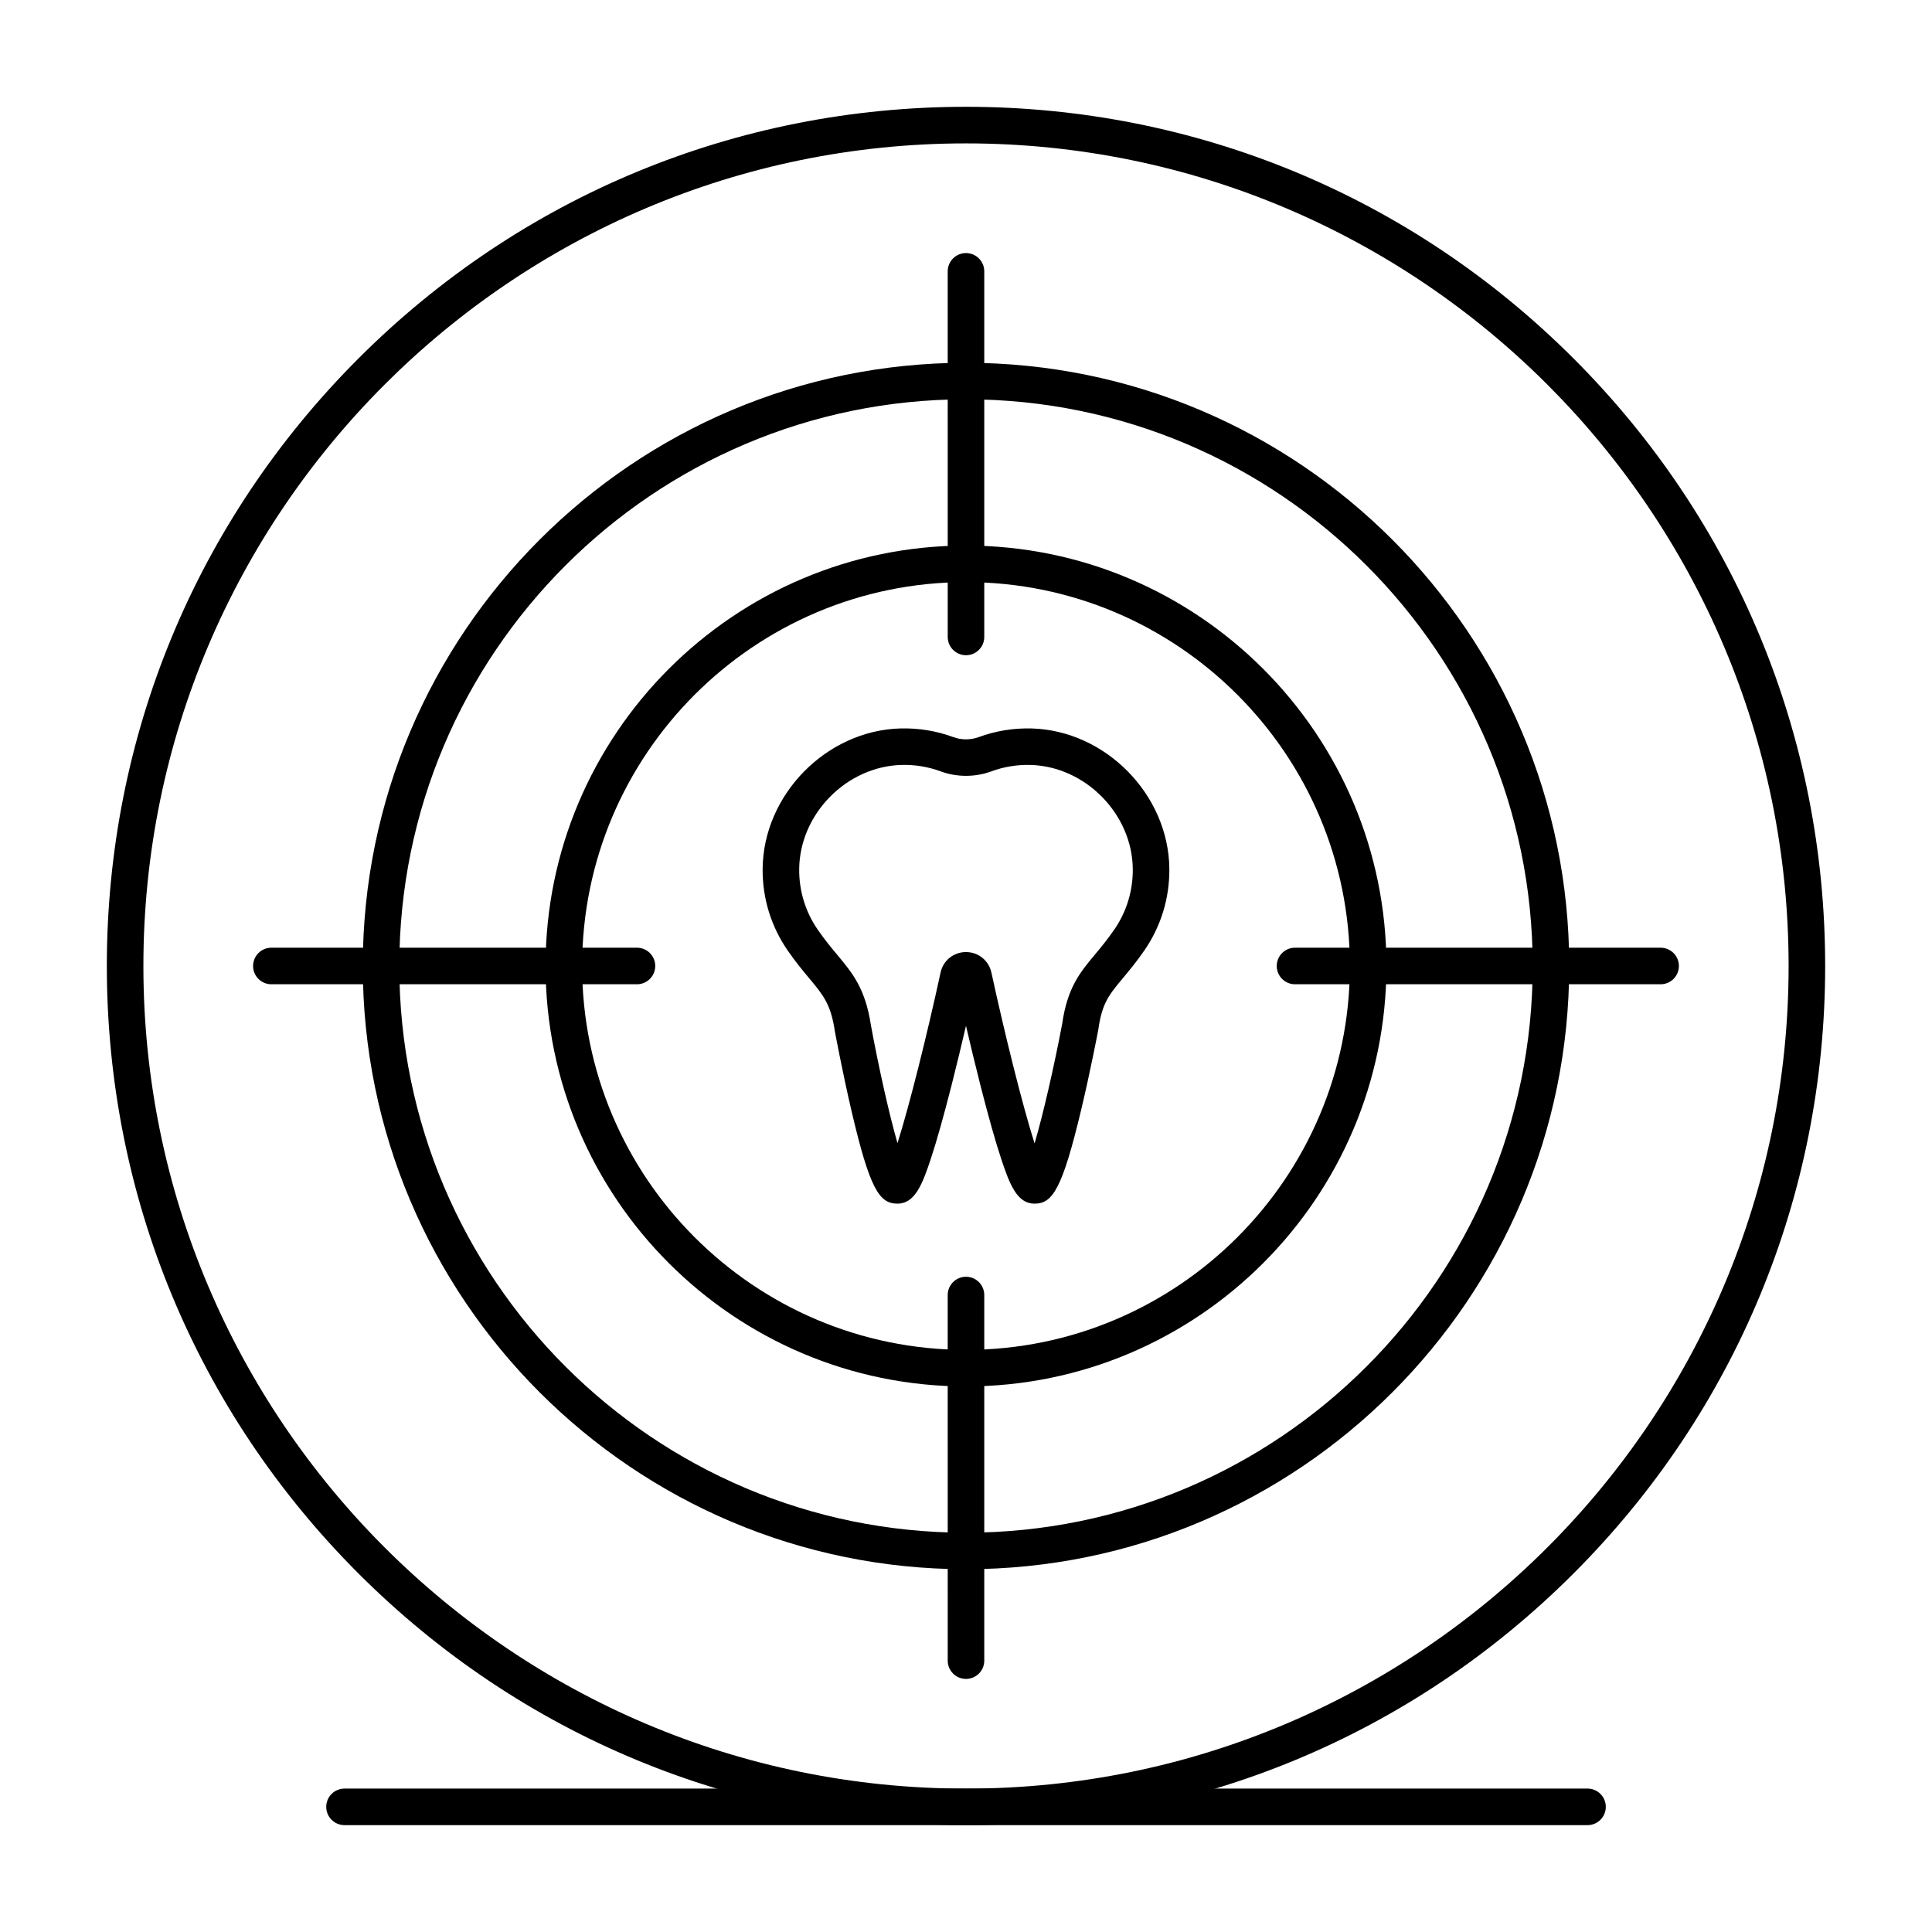
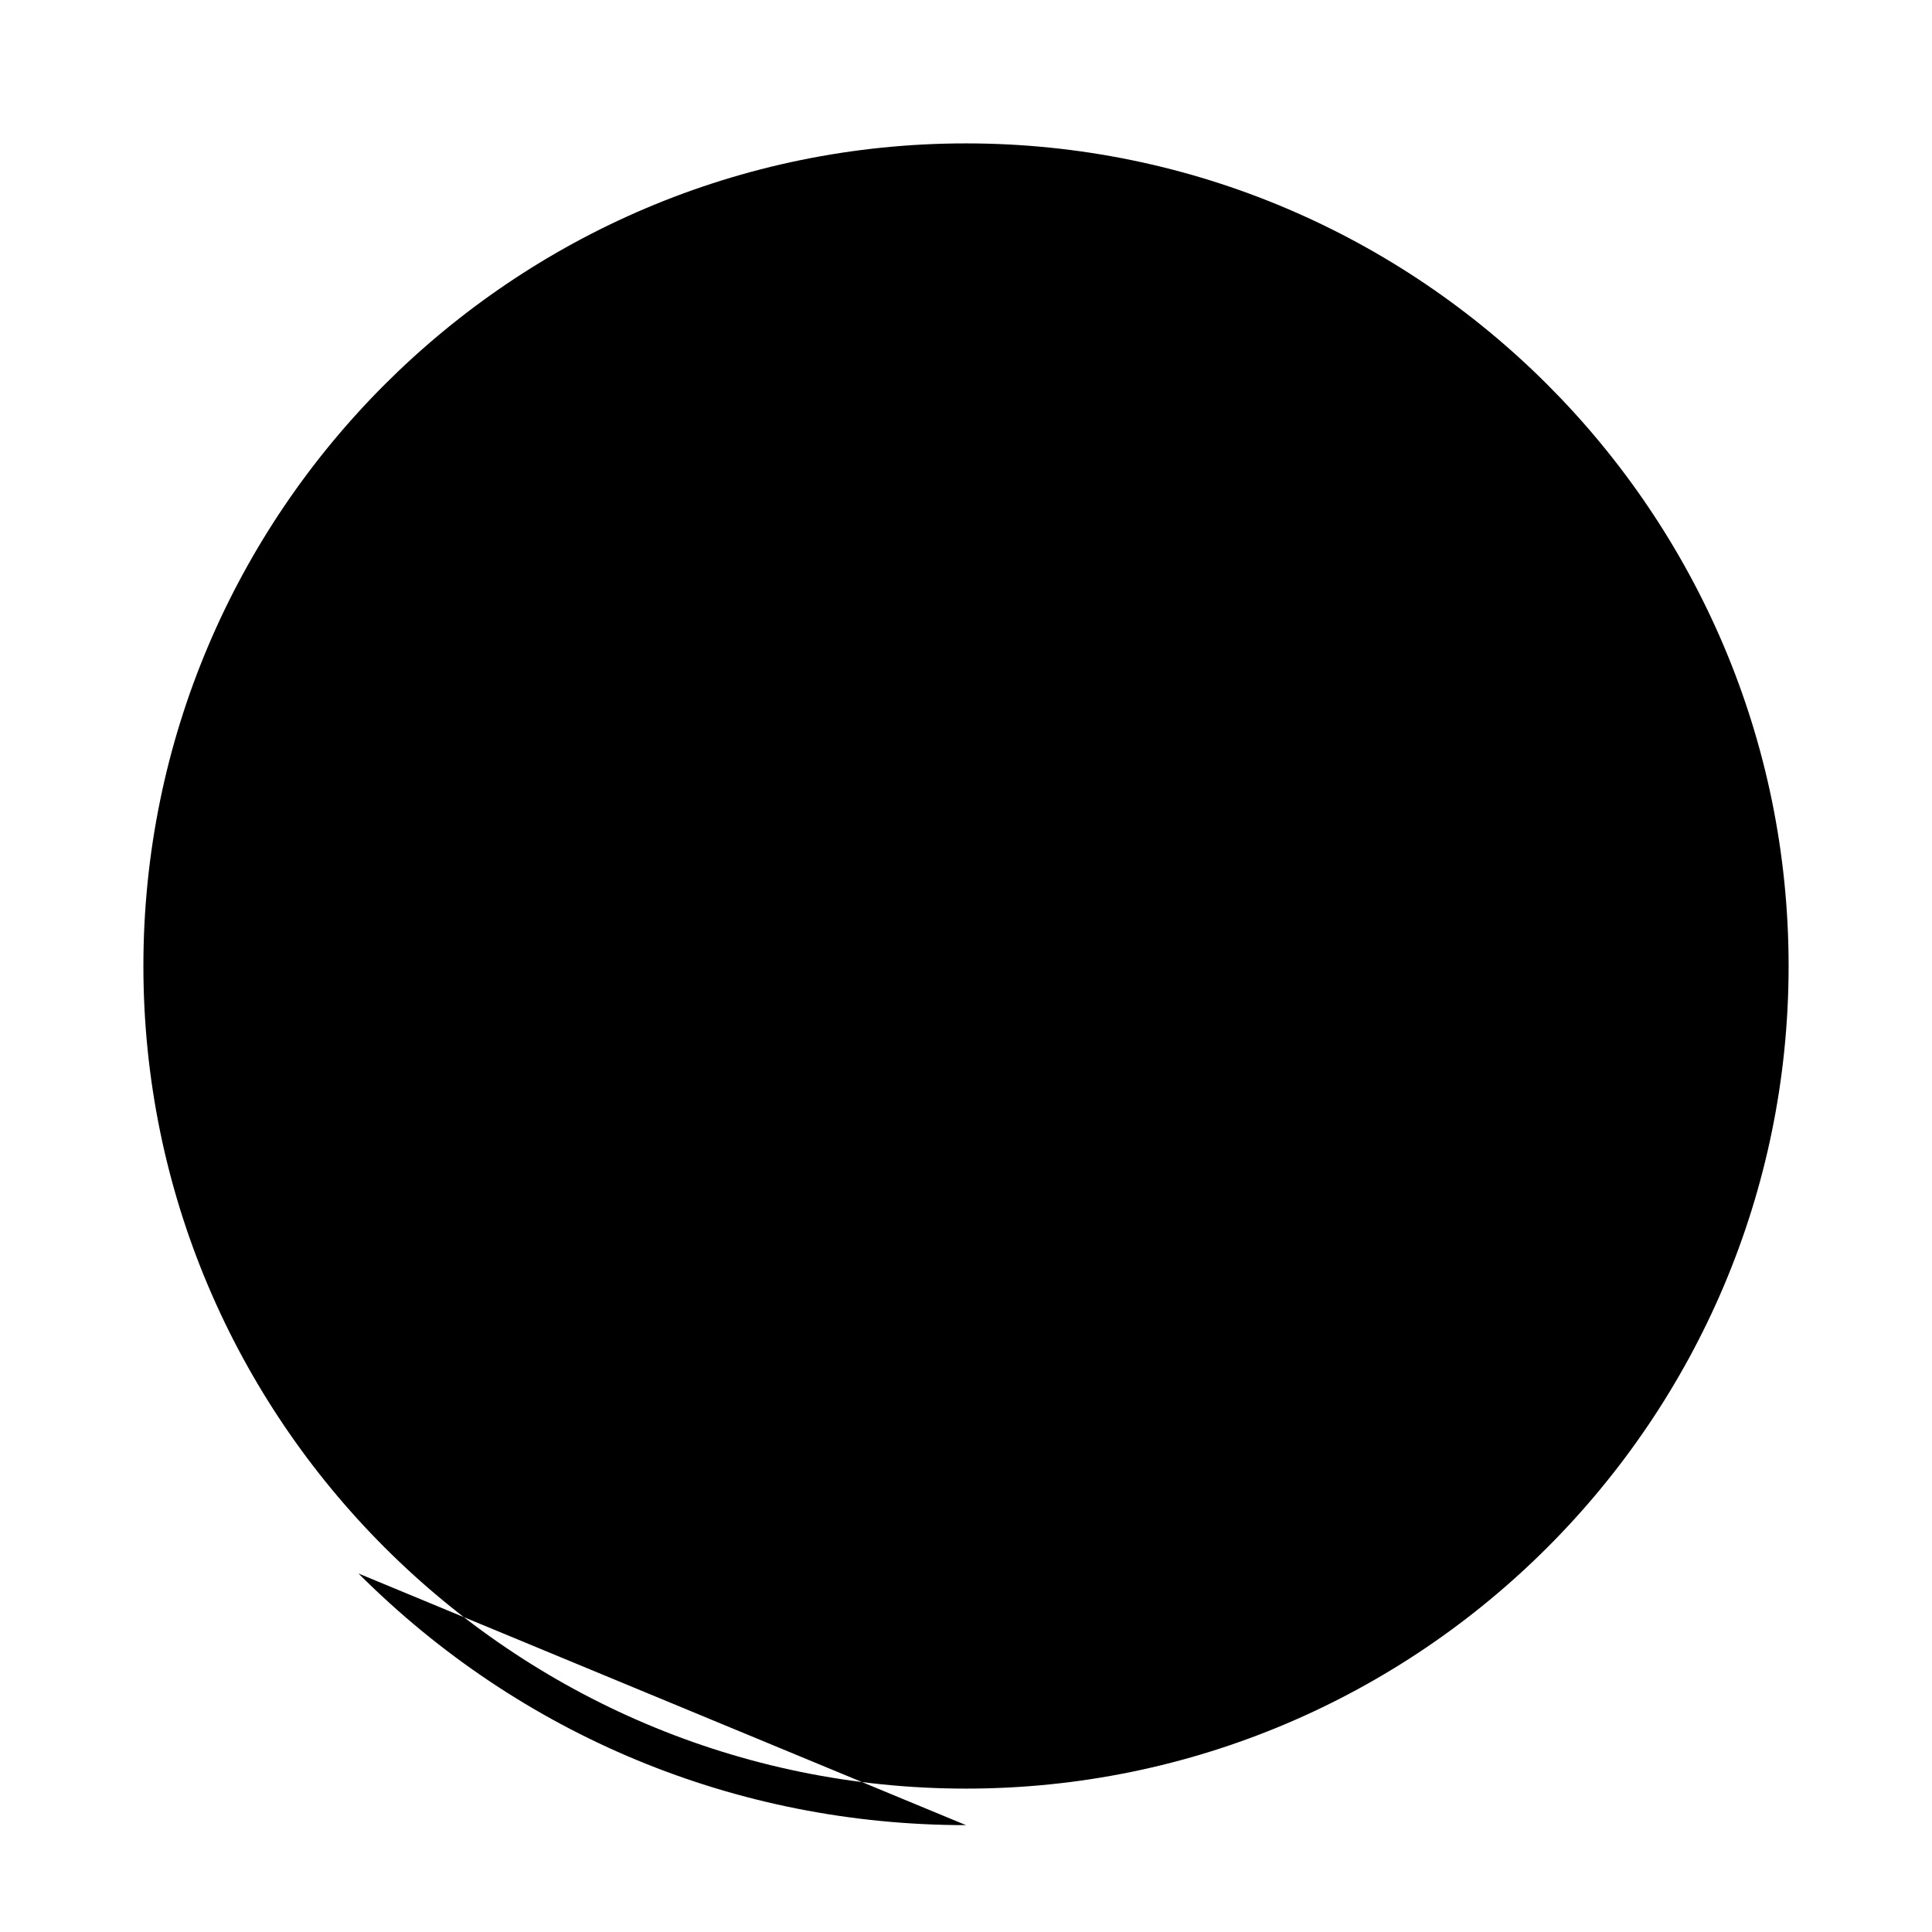
<svg xmlns="http://www.w3.org/2000/svg" fill="#000000" width="800px" height="800px" version="1.1" viewBox="144 144 512 512">
  <g>
-     <path d="m400 627.68c-60.816 0-117.99-23.684-161-66.688s-66.688-100.18-66.688-161 23.684-117.99 66.688-161 100.18-66.688 161-66.688 117.99 23.684 161 66.688 66.688 100.18 66.688 161-23.684 117.99-66.688 161-100.18 66.688-161 66.688zm0-445.68c-120.2 0-218 97.793-218 218s97.793 218 218 218 218-97.793 218-218c-0.004-120.2-97.797-218-218-218z" />
-     <path d="m400 559.86c-88.148 0-159.86-71.715-159.86-159.86 0-88.145 71.715-159.86 159.86-159.86s159.86 71.715 159.86 159.86c-0.004 88.148-71.715 159.86-159.86 159.86zm0-310.04c-82.805 0-150.18 67.367-150.18 150.18s67.367 150.18 150.18 150.18 150.18-67.367 150.18-150.18c-0.004-82.809-67.371-150.18-150.18-150.18z" />
-     <path d="m400 511.42c-61.438 0-111.42-49.984-111.42-111.42 0-61.438 49.984-111.42 111.42-111.42 61.438 0 111.42 49.984 111.42 111.42s-49.984 111.42-111.42 111.42zm0-213.15c-56.094 0-101.73 45.637-101.73 101.73s45.637 101.73 101.73 101.73 101.73-45.637 101.73-101.73c0-56.098-45.637-101.73-101.73-101.73z" />
+     <path d="m400 627.68c-60.816 0-117.99-23.684-161-66.688zm0-445.68c-120.2 0-218 97.793-218 218s97.793 218 218 218 218-97.793 218-218c-0.004-120.2-97.797-218-218-218z" />
    <path d="m400 317.64c-2.676 0-4.844-2.168-4.844-4.844l-0.004-96.887c0-2.676 2.168-4.844 4.844-4.844 2.676 0 4.844 2.168 4.844 4.844v96.887c0.004 2.676-2.164 4.844-4.84 4.844z" />
    <path d="m400 588.93c-2.676 0-4.844-2.168-4.844-4.844l-0.004-96.887c0-2.676 2.168-4.844 4.844-4.844 2.676 0 4.844 2.168 4.844 4.844v96.887c0.004 2.676-2.164 4.844-4.84 4.844z" />
    <path d="m584.08 404.84h-96.887c-2.676 0-4.844-2.168-4.844-4.844s2.168-4.844 4.844-4.844h96.887c2.676 0 4.844 2.168 4.844 4.844s-2.168 4.844-4.844 4.844z" />
-     <path d="m312.8 404.84h-96.887c-2.676 0-4.844-2.168-4.844-4.844s2.168-4.844 4.844-4.844h96.887c2.676 0 4.844 2.168 4.844 4.844s-2.168 4.844-4.844 4.844z" />
    <path d="m418.16 462.98c-4.574 0-6.562-4.965-8.871-11.977-1.547-4.695-3.383-11.207-5.457-19.348-1.41-5.543-2.746-11.113-3.836-15.801-1.094 4.688-2.43 10.258-3.836 15.801-2.074 8.141-3.906 14.652-5.453 19.348-2.309 7.012-4.301 11.977-8.875 11.977-4.746 0-7.301-3.715-12.176-24.586-2.434-10.414-4.383-20.965-4.402-21.07-0.008-0.055-0.02-0.105-0.027-0.16-1.059-7.047-3.082-9.477-6.762-13.887-1.676-2.008-3.574-4.285-5.711-7.371-4.422-6.391-6.723-13.895-6.648-21.695 0.188-19.645 16.93-36.664 36.559-37.168 4.82-0.121 9.5 0.652 13.953 2.293 2.164 0.797 4.59 0.797 6.758 0 4.461-1.641 9.168-2.41 13.969-2.289 19.605 0.512 36.34 17.516 36.543 37.133 0.082 7.812-2.219 15.328-6.644 21.73-2.102 3.039-3.973 5.277-5.621 7.254-3.715 4.449-5.582 6.684-6.551 13.645-0.012 0.078-0.023 0.156-0.039 0.234-0.02 0.105-2.043 10.734-4.547 21.223-5.019 20.98-7.59 24.715-12.324 24.715zm-18.164-66.672c3.297 0 6.07 2.254 6.746 5.477 3.57 16.438 8.188 34.98 11.43 45.242 2.324-7.898 5.191-20.504 7.316-31.684 1.363-9.617 4.762-13.688 8.695-18.395 1.516-1.816 3.238-3.879 5.09-6.559 3.285-4.746 4.984-10.316 4.926-16.117-0.148-14.555-12.562-27.168-27.105-27.551-3.586-0.094-7.062 0.48-10.371 1.695-4.312 1.59-9.137 1.59-13.453 0-3.301-1.215-6.773-1.797-10.359-1.695-14.562 0.371-26.98 13-27.117 27.574-0.055 5.789 1.648 11.355 4.926 16.094 1.883 2.723 3.637 4.824 5.18 6.676 3.984 4.777 7.426 8.902 8.891 18.578 2.031 11.023 4.789 23.457 7.051 31.309 3.242-10.277 7.848-28.777 11.414-45.199 0.672-3.195 3.445-5.445 6.742-5.445z" />
-     <path d="m564.71 627.68h-329.41c-2.676 0-4.844-2.168-4.844-4.844 0-2.676 2.168-4.844 4.844-4.844h329.41c2.676 0 4.844 2.168 4.844 4.844 0 2.672-2.168 4.844-4.844 4.844z" />
  </g>
</svg>